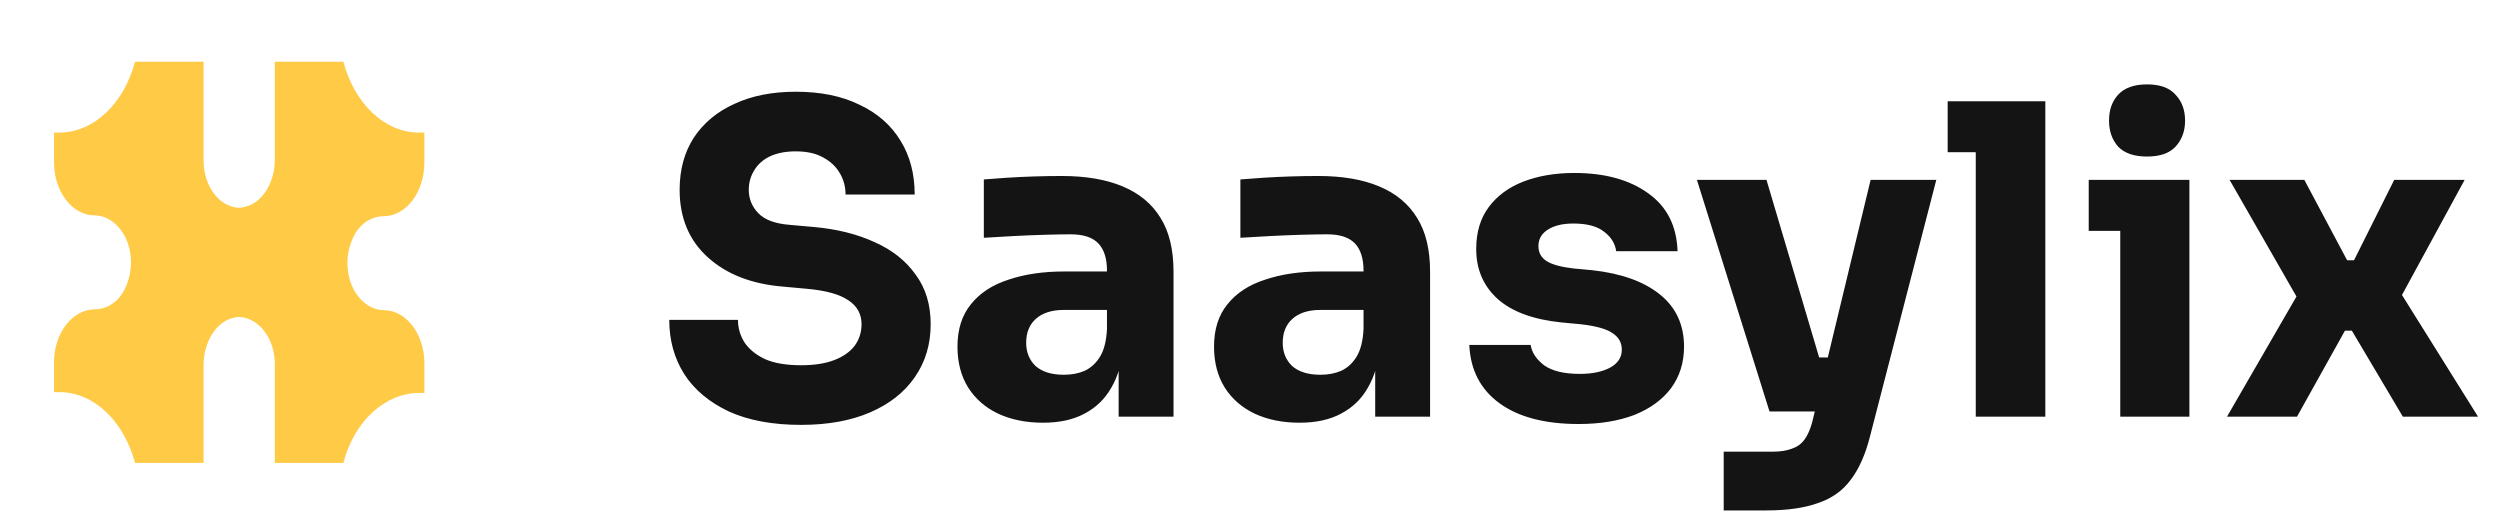
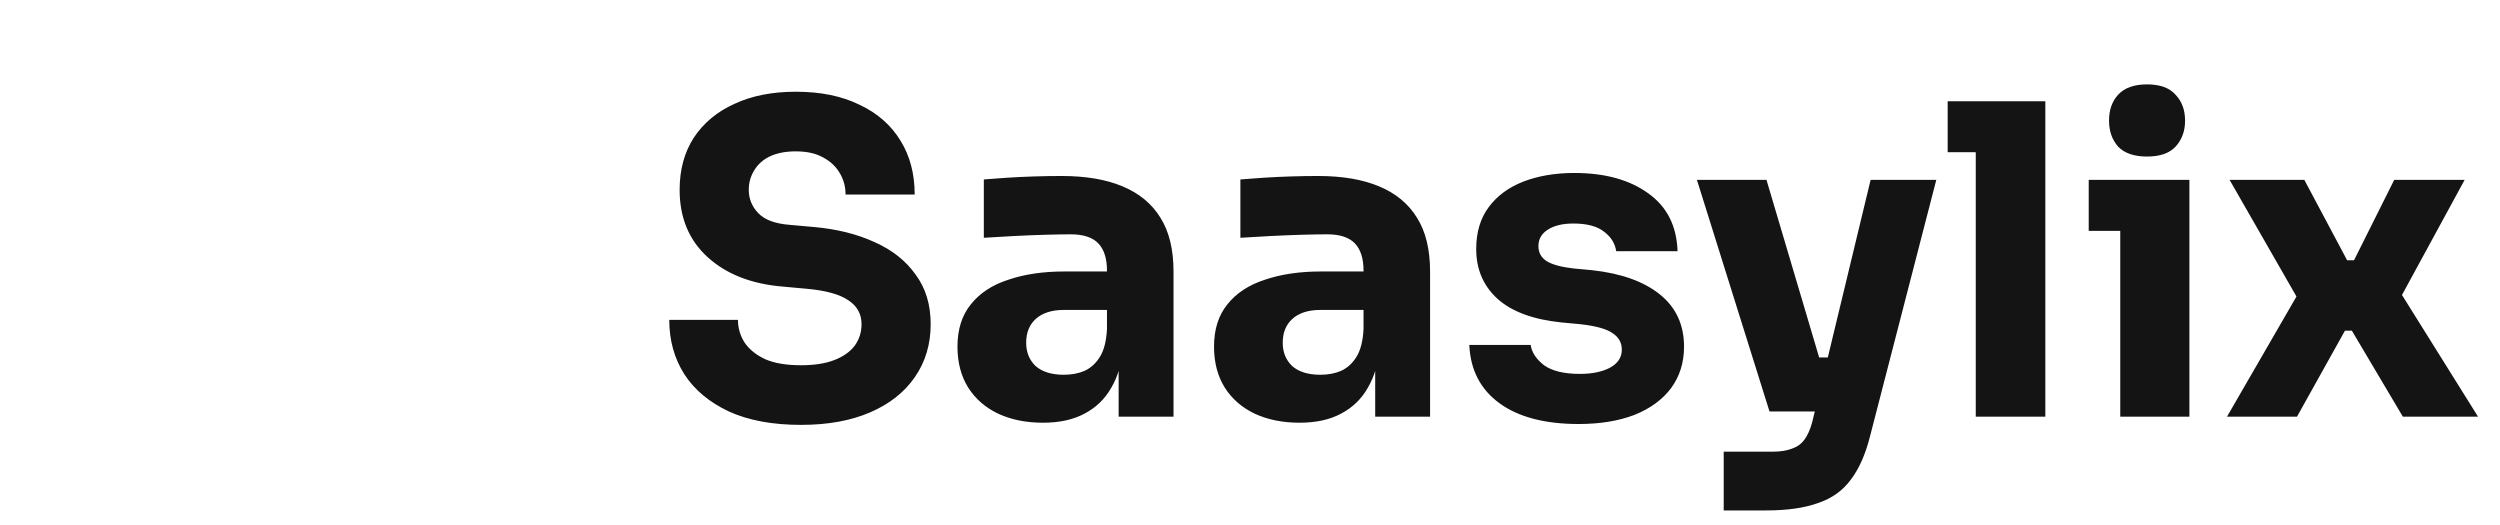
<svg xmlns="http://www.w3.org/2000/svg" width="162" height="34" viewBox="0 0 162 34" fill="none">
-   <path d="M27.161 25.464H27.5V23.528C27.5 21.647 26.315 20.098 24.876 20.098C23.733 20.098 22.717 18.991 22.548 17.553C22.421 16.668 22.632 15.783 23.056 15.064C23.479 14.4 24.156 14.013 24.833 14.013C26.315 14.013 27.5 12.464 27.5 10.528V8.591H27.161C24.918 8.591 22.971 6.711 22.251 4H17.807V10.362C17.807 11.855 16.96 13.183 15.86 13.404C15.691 13.46 15.521 13.46 15.394 13.46C14.167 13.349 13.193 12.021 13.193 10.417V4H8.749C8.029 6.711 6.082 8.591 3.839 8.591H3.5V10.528C3.5 12.409 4.685 13.957 6.124 13.957C7.267 13.957 8.283 15.064 8.452 16.502C8.579 17.387 8.368 18.272 7.944 18.991C7.521 19.655 6.844 20.043 6.167 20.043C4.685 20.043 3.5 21.591 3.5 23.472V25.409H3.839C6.082 25.409 8.029 27.289 8.749 30H13.193V23.638C13.193 22.145 14.04 20.817 15.14 20.596C15.267 20.54 15.437 20.54 15.563 20.54C16.833 20.651 17.807 21.979 17.807 23.583V30H22.251C22.929 27.345 24.918 25.464 27.161 25.464Z" fill="#FFCB47" />
  <path d="M51.908 27.532C50.06 27.532 48.501 27.243 47.232 26.664C45.963 26.067 45.001 25.264 44.348 24.256C43.695 23.229 43.368 22.053 43.368 20.728H47.82C47.82 21.251 47.96 21.736 48.24 22.184C48.539 22.632 48.987 22.996 49.584 23.276C50.181 23.537 50.956 23.668 51.908 23.668C52.767 23.668 53.485 23.556 54.064 23.332C54.643 23.108 55.081 22.8 55.38 22.408C55.679 21.997 55.828 21.531 55.828 21.008C55.828 20.355 55.548 19.841 54.988 19.468C54.428 19.076 53.523 18.824 52.272 18.712L50.732 18.572C48.697 18.404 47.073 17.769 45.86 16.668C44.647 15.567 44.04 14.111 44.04 12.3C44.04 10.993 44.348 9.864 44.964 8.912C45.599 7.96 46.476 7.232 47.596 6.728C48.716 6.205 50.041 5.944 51.572 5.944C53.177 5.944 54.549 6.224 55.688 6.784C56.845 7.325 57.732 8.1 58.348 9.108C58.964 10.097 59.272 11.264 59.272 12.608H54.792C54.792 12.104 54.671 11.647 54.428 11.236C54.185 10.807 53.821 10.461 53.336 10.2C52.869 9.939 52.281 9.808 51.572 9.808C50.9 9.808 50.331 9.92 49.864 10.144C49.416 10.368 49.08 10.676 48.856 11.068C48.632 11.441 48.52 11.852 48.52 12.3C48.52 12.879 48.725 13.383 49.136 13.812C49.547 14.241 50.219 14.493 51.152 14.568L52.72 14.708C54.213 14.839 55.529 15.165 56.668 15.688C57.807 16.192 58.693 16.892 59.328 17.788C59.981 18.665 60.308 19.739 60.308 21.008C60.308 22.315 59.963 23.463 59.272 24.452C58.6 25.423 57.639 26.179 56.388 26.72C55.137 27.261 53.644 27.532 51.908 27.532ZM72.488 27V22.464H71.732V17.536C71.732 16.752 71.545 16.164 71.172 15.772C70.798 15.38 70.201 15.184 69.38 15.184C68.969 15.184 68.428 15.193 67.756 15.212C67.084 15.231 66.393 15.259 65.684 15.296C64.974 15.333 64.33 15.371 63.752 15.408V11.628C64.181 11.591 64.685 11.553 65.264 11.516C65.842 11.479 66.44 11.451 67.056 11.432C67.672 11.413 68.25 11.404 68.792 11.404C70.36 11.404 71.676 11.628 72.74 12.076C73.822 12.524 74.644 13.205 75.204 14.12C75.764 15.016 76.044 16.173 76.044 17.592V27H72.488ZM67.588 27.392C66.486 27.392 65.516 27.196 64.676 26.804C63.854 26.412 63.21 25.852 62.744 25.124C62.277 24.377 62.044 23.491 62.044 22.464C62.044 21.344 62.333 20.429 62.912 19.72C63.49 18.992 64.302 18.46 65.348 18.124C66.393 17.769 67.597 17.592 68.96 17.592H72.236V20.084H68.932C68.148 20.084 67.541 20.28 67.112 20.672C66.701 21.045 66.496 21.559 66.496 22.212C66.496 22.828 66.701 23.332 67.112 23.724C67.541 24.097 68.148 24.284 68.932 24.284C69.436 24.284 69.884 24.2 70.276 24.032C70.686 23.845 71.022 23.537 71.284 23.108C71.545 22.679 71.694 22.081 71.732 21.316L72.796 22.436C72.702 23.5 72.441 24.396 72.012 25.124C71.601 25.852 71.022 26.412 70.276 26.804C69.548 27.196 68.652 27.392 67.588 27.392ZM89.113 27V22.464H88.357V17.536C88.357 16.752 88.17 16.164 87.797 15.772C87.423 15.38 86.826 15.184 86.005 15.184C85.594 15.184 85.053 15.193 84.381 15.212C83.709 15.231 83.018 15.259 82.309 15.296C81.599 15.333 80.955 15.371 80.377 15.408V11.628C80.806 11.591 81.31 11.553 81.889 11.516C82.467 11.479 83.065 11.451 83.681 11.432C84.297 11.413 84.875 11.404 85.417 11.404C86.985 11.404 88.301 11.628 89.365 12.076C90.447 12.524 91.269 13.205 91.829 14.12C92.389 15.016 92.669 16.173 92.669 17.592V27H89.113ZM84.213 27.392C83.111 27.392 82.141 27.196 81.301 26.804C80.479 26.412 79.835 25.852 79.369 25.124C78.902 24.377 78.669 23.491 78.669 22.464C78.669 21.344 78.958 20.429 79.537 19.72C80.115 18.992 80.927 18.46 81.973 18.124C83.018 17.769 84.222 17.592 85.585 17.592H88.861V20.084H85.557C84.773 20.084 84.166 20.28 83.737 20.672C83.326 21.045 83.121 21.559 83.121 22.212C83.121 22.828 83.326 23.332 83.737 23.724C84.166 24.097 84.773 24.284 85.557 24.284C86.061 24.284 86.509 24.2 86.901 24.032C87.311 23.845 87.647 23.537 87.909 23.108C88.17 22.679 88.319 22.081 88.357 21.316L89.421 22.436C89.327 23.5 89.066 24.396 88.637 25.124C88.226 25.852 87.647 26.412 86.901 26.804C86.173 27.196 85.277 27.392 84.213 27.392ZM102.294 27.476C100.11 27.476 98.402 27.028 97.17 26.132C95.938 25.236 95.284 23.976 95.21 22.352H99.186C99.26 22.837 99.55 23.276 100.054 23.668C100.576 24.041 101.351 24.228 102.378 24.228C103.162 24.228 103.806 24.097 104.31 23.836C104.832 23.556 105.094 23.164 105.094 22.66C105.094 22.212 104.898 21.857 104.506 21.596C104.114 21.316 103.414 21.12 102.406 21.008L101.202 20.896C99.354 20.709 97.963 20.196 97.03 19.356C96.115 18.516 95.658 17.443 95.658 16.136C95.658 15.053 95.928 14.148 96.47 13.42C97.011 12.692 97.758 12.141 98.71 11.768C99.68 11.395 100.782 11.208 102.014 11.208C103.992 11.208 105.588 11.647 106.802 12.524C108.015 13.383 108.65 14.633 108.706 16.276H104.73C104.655 15.772 104.394 15.352 103.946 15.016C103.498 14.661 102.835 14.484 101.958 14.484C101.267 14.484 100.716 14.615 100.306 14.876C99.895 15.137 99.69 15.492 99.69 15.94C99.69 16.369 99.867 16.696 100.222 16.92C100.576 17.144 101.155 17.303 101.958 17.396L103.162 17.508C105.047 17.713 106.512 18.236 107.558 19.076C108.603 19.916 109.126 21.045 109.126 22.464C109.126 23.491 108.846 24.387 108.286 25.152C107.726 25.899 106.932 26.477 105.906 26.888C104.879 27.28 103.675 27.476 102.294 27.476ZM111.696 33.076V29.268H114.888C115.374 29.268 115.784 29.203 116.12 29.072C116.456 28.96 116.727 28.764 116.932 28.484C117.138 28.204 117.306 27.821 117.436 27.336L121.216 11.656H125.472L121.188 28.232C120.89 29.427 120.47 30.379 119.928 31.088C119.406 31.797 118.696 32.301 117.8 32.6C116.923 32.917 115.803 33.076 114.44 33.076H111.696ZM116.512 26.664V23.164H119.76V26.664H116.512ZM114.664 26.664L109.96 11.656H114.468L118.92 26.664H114.664ZM128.029 27V6.56H132.537V27H128.029ZM126.209 9.864V6.56H132.537V9.864H126.209ZM137.393 27V11.656H141.873V27H137.393ZM135.349 14.96V11.656H141.873V14.96H135.349ZM139.129 10.144C138.289 10.144 137.664 9.929 137.253 9.5C136.861 9.052 136.665 8.492 136.665 7.82C136.665 7.129 136.861 6.569 137.253 6.14C137.664 5.692 138.289 5.468 139.129 5.468C139.969 5.468 140.585 5.692 140.977 6.14C141.388 6.569 141.593 7.129 141.593 7.82C141.593 8.492 141.388 9.052 140.977 9.5C140.585 9.929 139.969 10.144 139.129 10.144ZM144.309 27L149.069 18.768L148.957 19.468L144.477 11.656H149.321L152.093 16.864H152.541L155.145 11.656H159.709L155.425 19.524L155.537 18.936L160.577 27H155.705L152.401 21.428H151.953L148.845 27H144.309Z" fill="#141414" />
</svg>